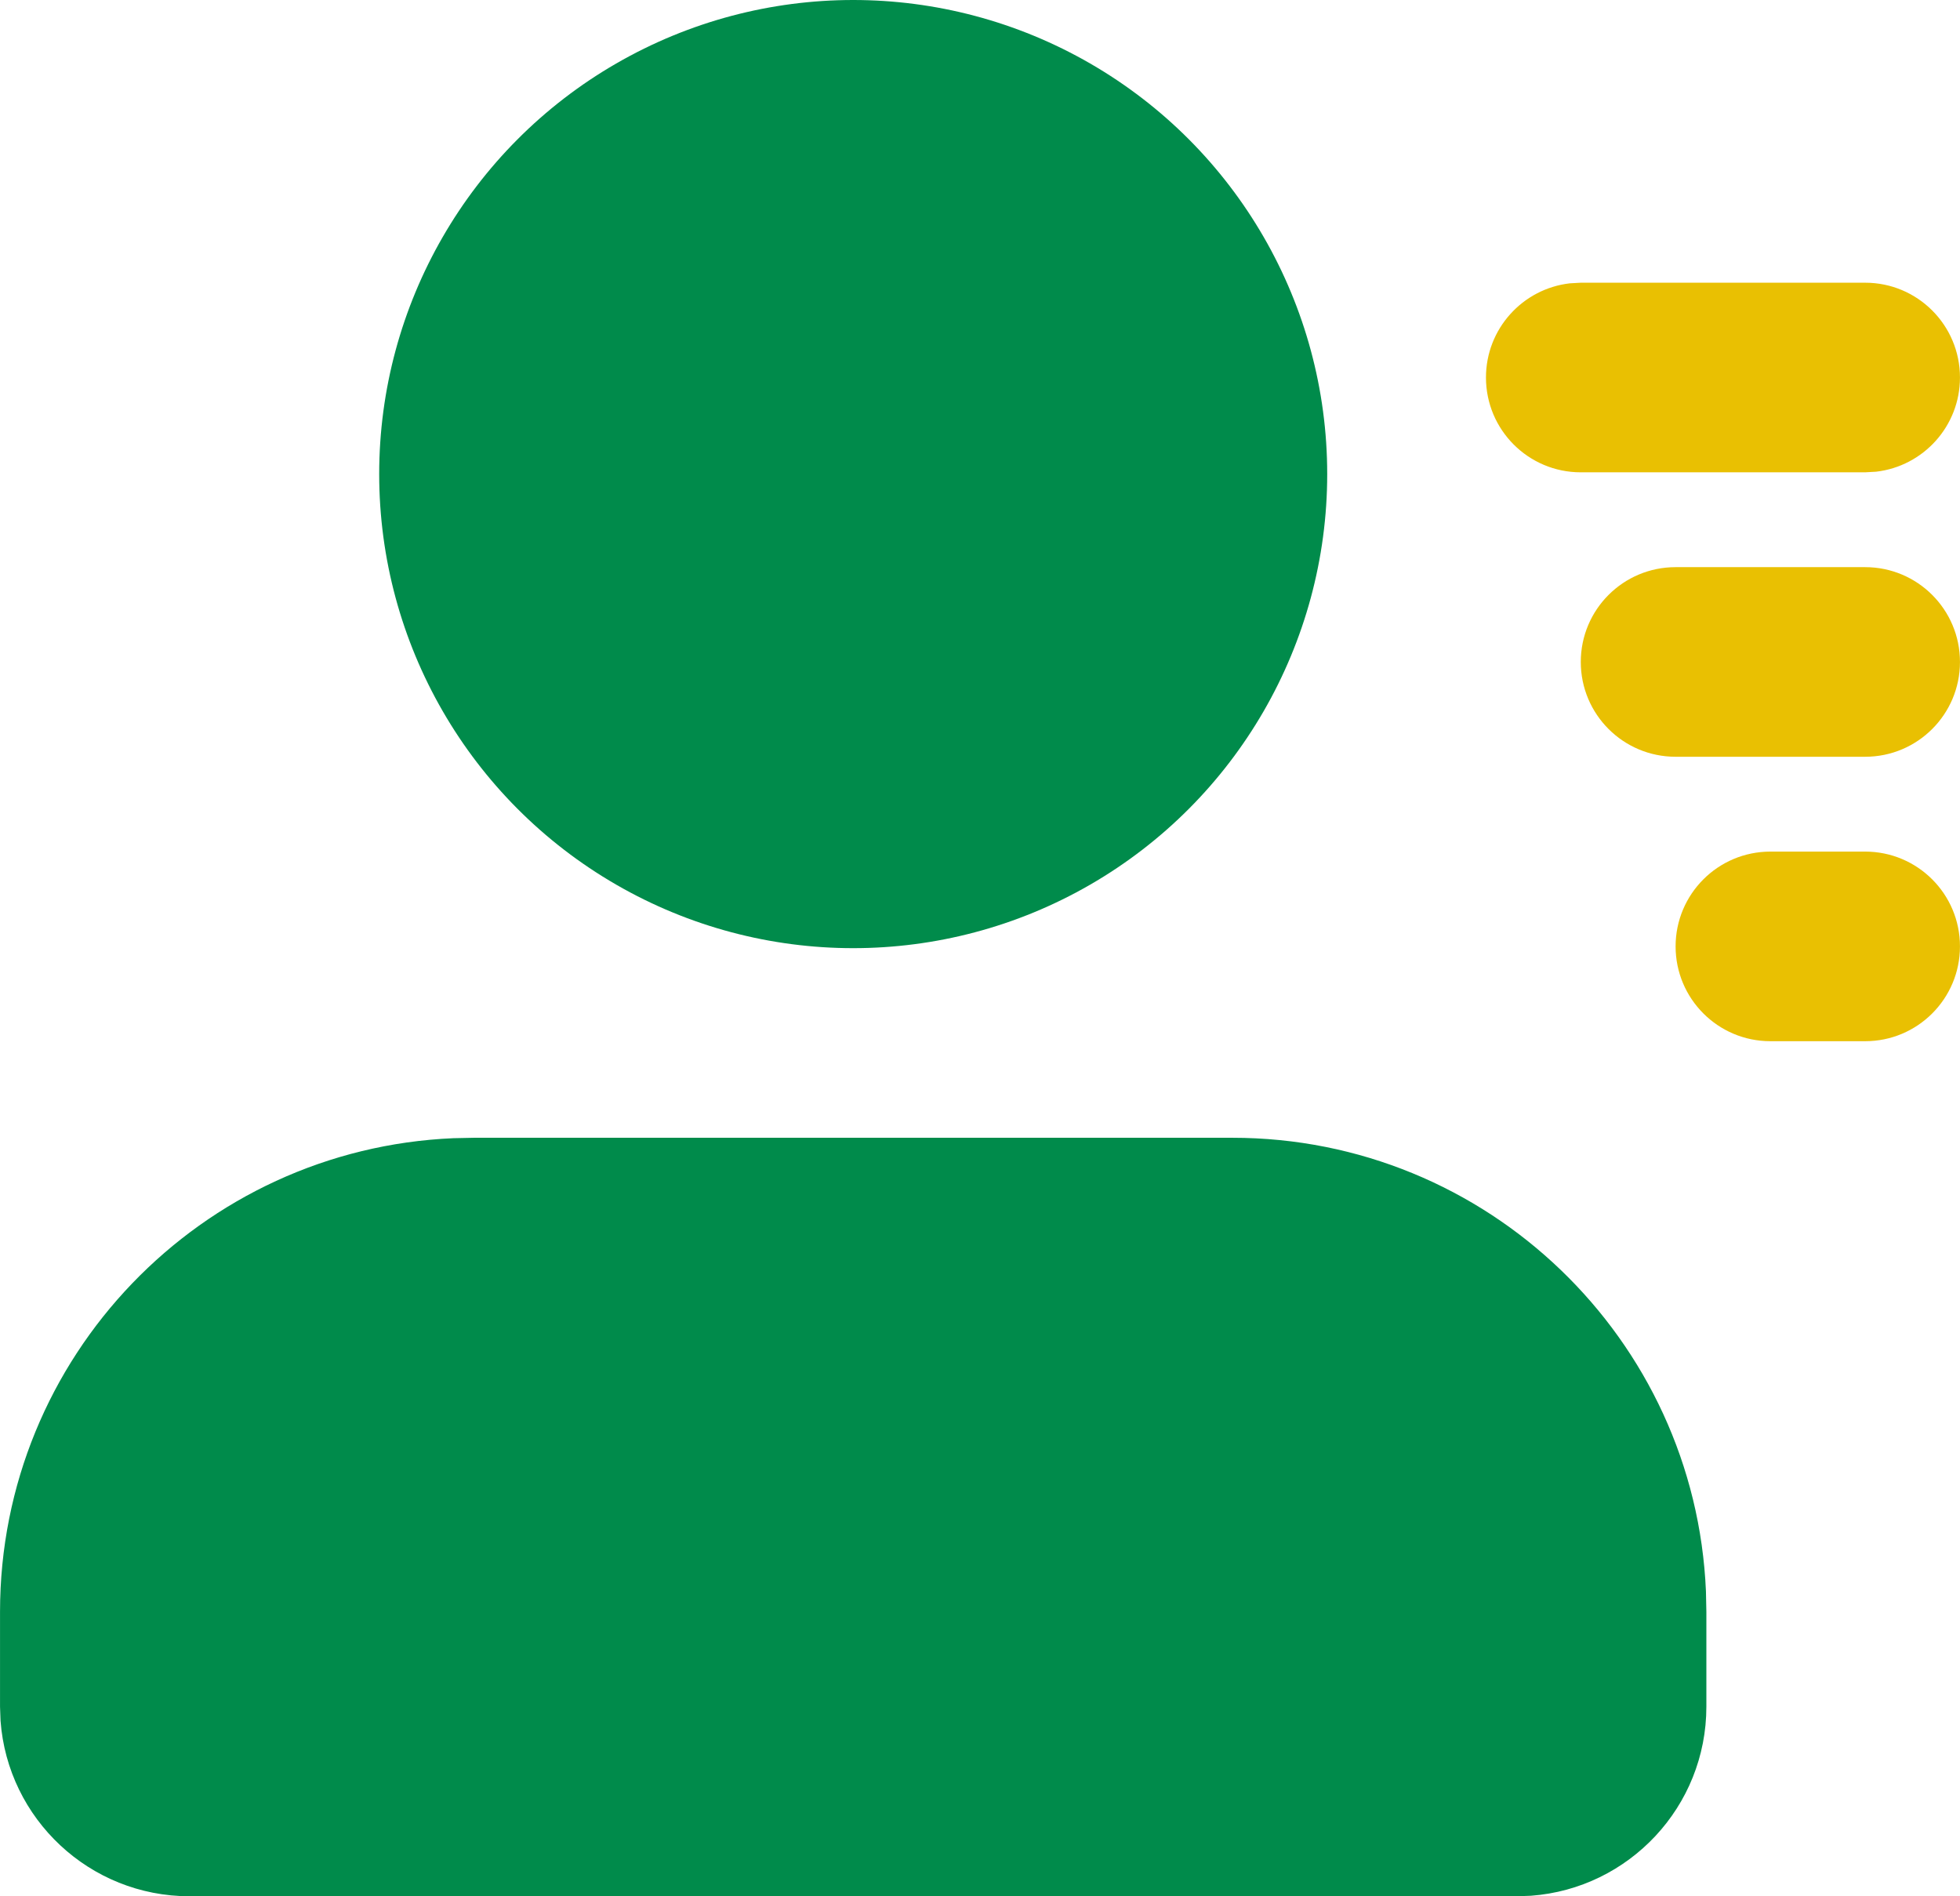
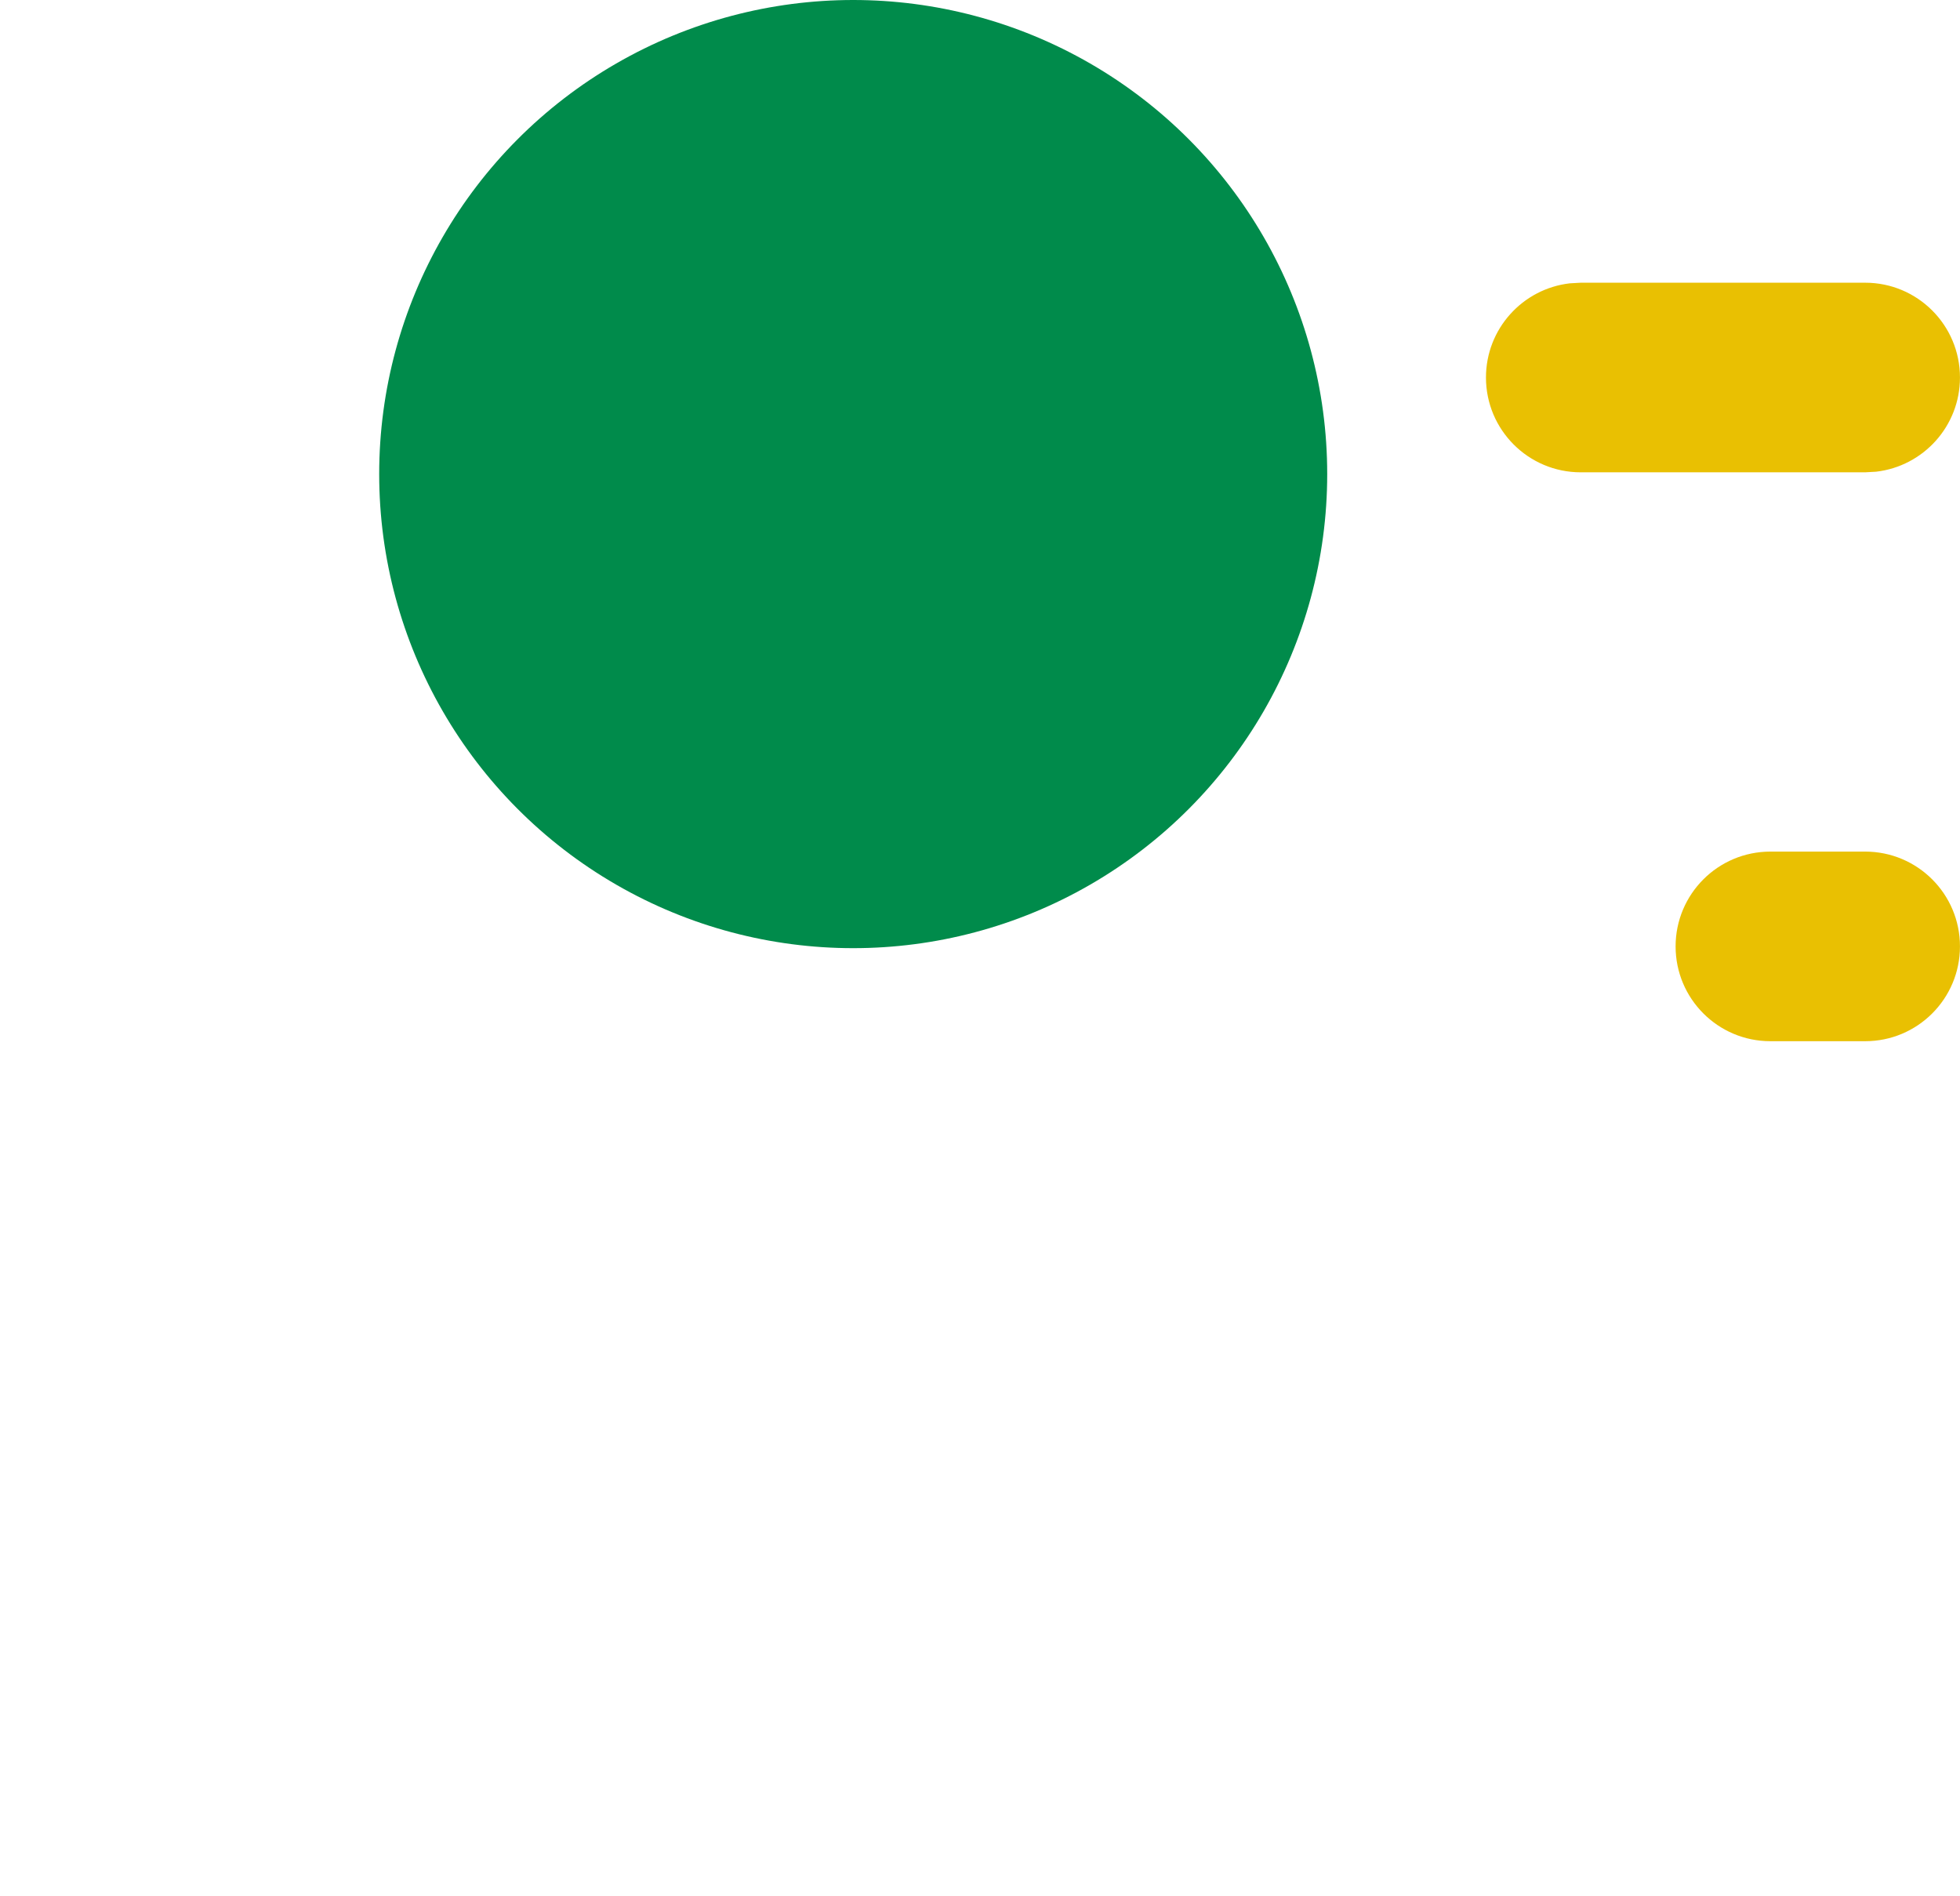
<svg xmlns="http://www.w3.org/2000/svg" id="Capa_2" data-name="Capa 2" viewBox="0 0 689.17 666.67">
  <g>
-     <path d="M433.33,400c89.62,0,162.73,70.74,166.51,159.44l.15,7.23v33.33c0,35.15-27.19,63.94-61.69,66.48l-4.98,.18H66.67c-35.15,0-63.94-27.19-66.48-61.69l-.18-4.98v-33.33c0-89.62,70.74-162.73,159.44-166.51l7.23-.15H433.33Z" style="fill: #008b4b;" />
    <circle cx="300" cy="166.67" r="166.67" style="fill: #008b4b;" />
  </g>
  <g>
    <path d="M655.83,299.39c18.41,0,33.33,14.92,33.33,33.33s-14.92,33.33-33.33,33.33h-33.33c-18.41,0-33.33-14.92-33.33-33.33s14.92-33.33,33.33-33.33h33.33Z" style="fill: #e9c002;" />
-     <path d="M655.83,199.39c18.41,0,33.33,14.92,33.33,33.33s-14.92,33.33-33.33,33.33h-66.67c-18.41,0-33.33-14.92-33.33-33.33s14.92-33.33,33.33-33.33h66.67Z" style="fill: #e9c002;" />
    <path d="M655.83,99.39c18.41,0,33.33,14.92,33.33,33.33,0,17.09-12.87,31.18-29.45,33.11l-3.89,.22h-100c-18.41,0-33.33-14.92-33.33-33.33,0-17.09,12.87-31.18,29.45-33.11l3.89-.22h100Z" style="fill: #e9c002;" />
  </g>
</svg>